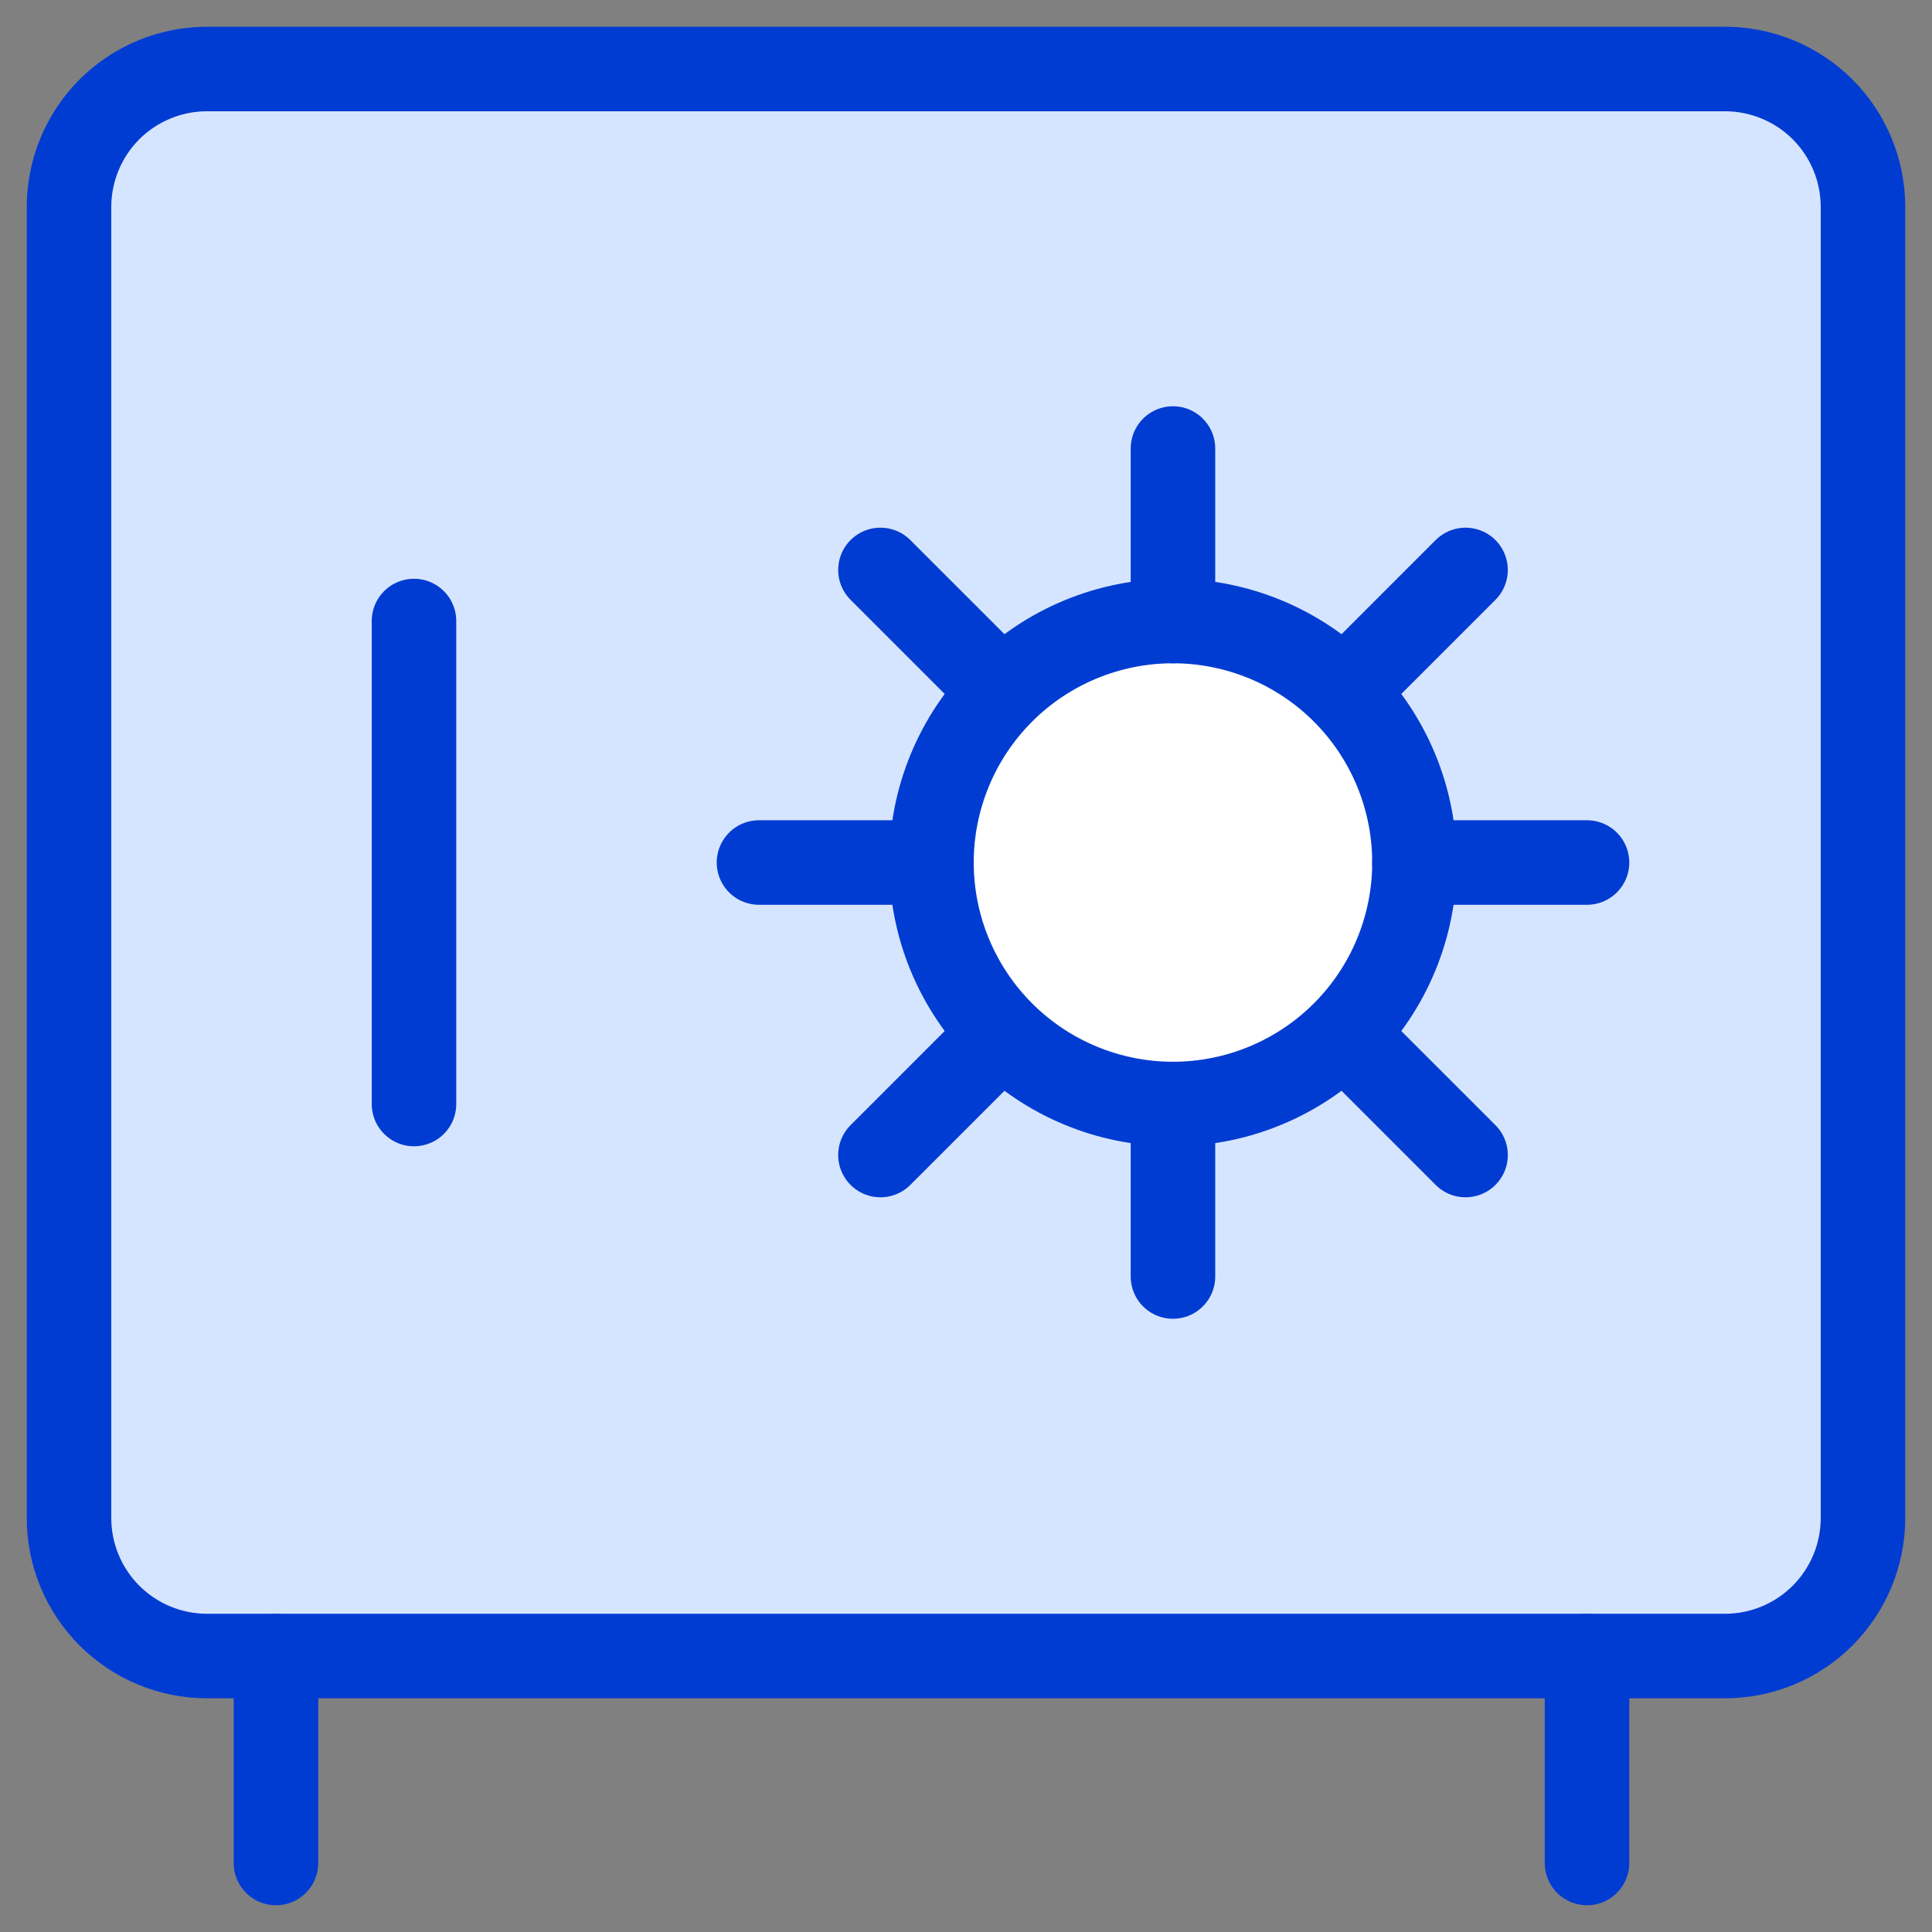
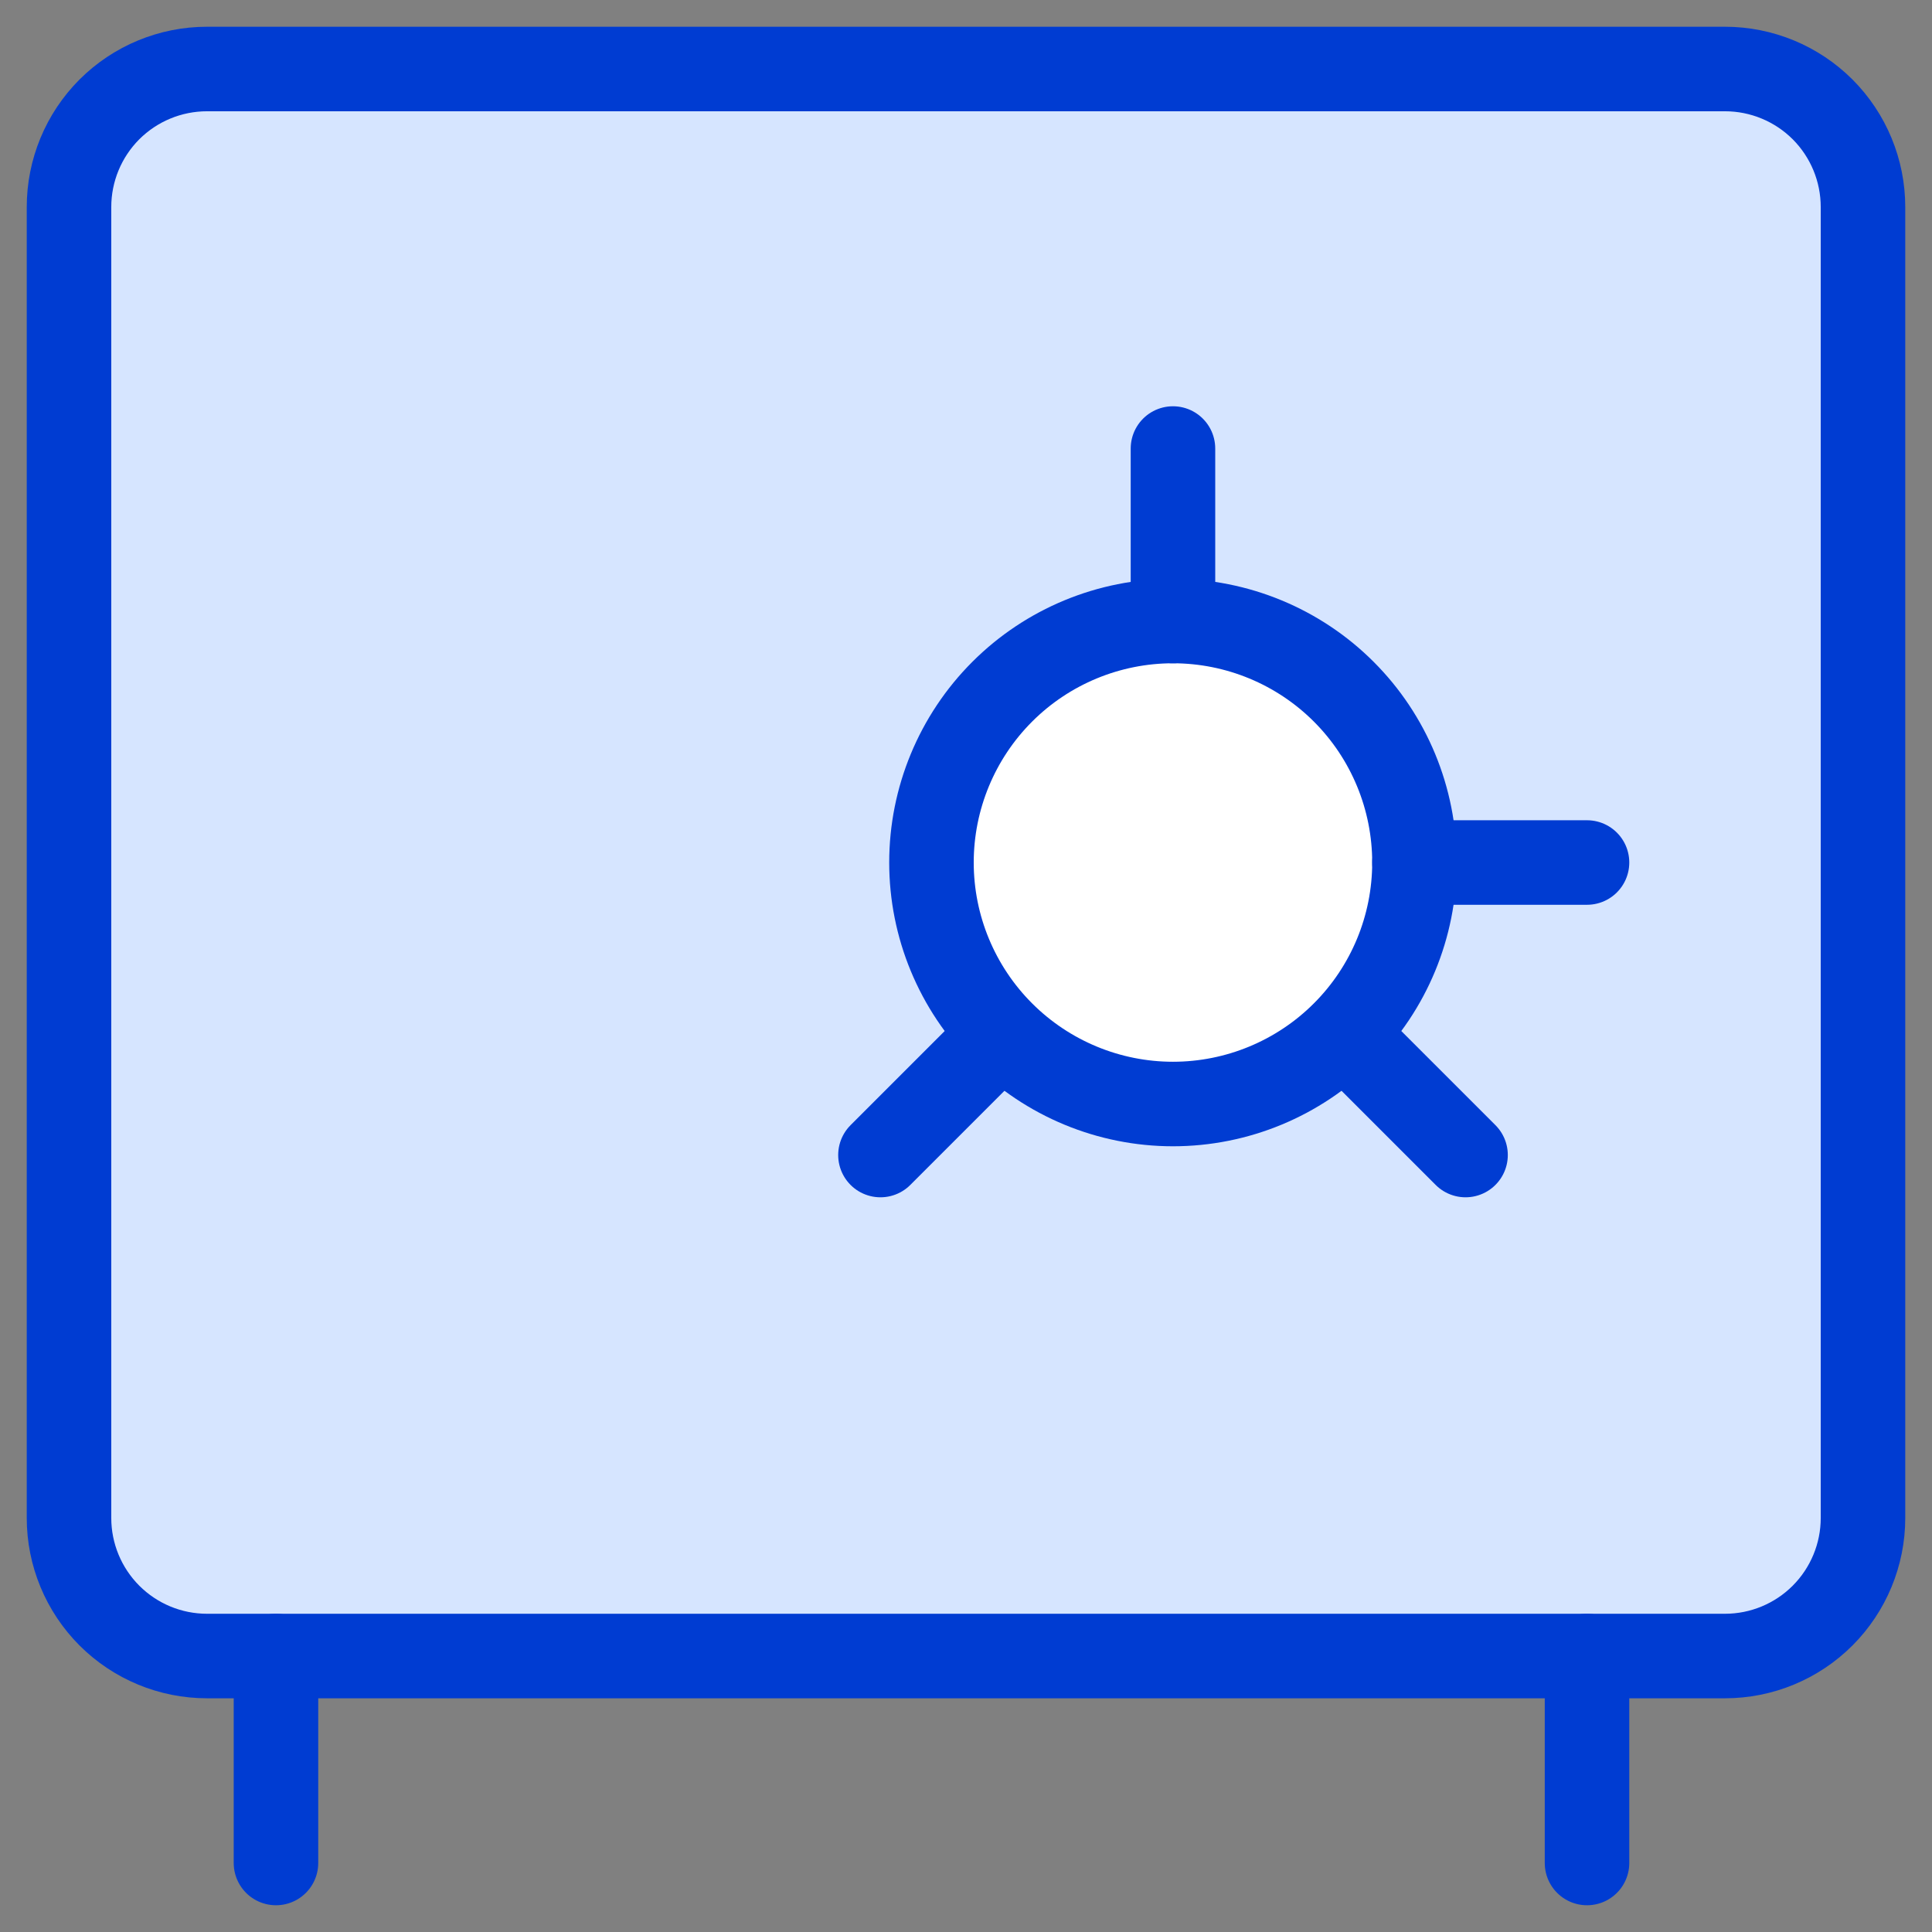
<svg xmlns="http://www.w3.org/2000/svg" width="32" height="32" viewBox="0 0 32 32" fill="none">
  <rect x="0" y="0" width="32" height="32" fill="#808080" stroke="none" />
  <g clip-path="url(#clip0_1437_30304)">
-     <path d="M19.428 18.286C20.489 18.286 21.507 17.864 22.257 17.114C23.007 16.364 23.428 15.347 23.428 14.286C23.428 13.225 23.007 12.207 22.257 11.457C21.507 10.707 20.489 10.286 19.428 10.286C18.368 10.286 17.35 10.707 16.6 11.457C15.85 12.207 15.428 13.225 15.428 14.286C15.428 15.347 15.85 16.364 16.6 17.114C17.35 17.864 18.368 18.286 19.428 18.286Z" fill="white" />
+     <path d="M19.428 18.286C20.489 18.286 21.507 17.864 22.257 17.114C23.428 13.225 23.007 12.207 22.257 11.457C21.507 10.707 20.489 10.286 19.428 10.286C18.368 10.286 17.35 10.707 16.6 11.457C15.85 12.207 15.428 13.225 15.428 14.286C15.428 15.347 15.85 16.364 16.6 17.114C17.35 17.864 18.368 18.286 19.428 18.286Z" fill="white" />
    <path fill-rule="evenodd" clip-rule="evenodd" d="M3.429 1.143H28.571C29.178 1.143 29.759 1.384 30.188 1.812C30.616 2.241 30.857 2.822 30.857 3.429V25.143C30.857 25.749 30.616 26.33 30.188 26.759C29.759 27.188 29.178 27.429 28.571 27.429H3.429C2.822 27.429 2.241 27.188 1.812 26.759C1.384 26.33 1.143 25.749 1.143 25.143V3.429C1.143 2.822 1.384 2.241 1.812 1.812C2.241 1.384 2.822 1.143 3.429 1.143ZM23.428 14.286C23.428 14.811 23.325 15.331 23.124 15.816C22.923 16.302 22.628 16.743 22.257 17.114C21.886 17.486 21.445 17.78 20.959 17.981C20.474 18.182 19.954 18.286 19.428 18.286C18.903 18.286 18.383 18.182 17.898 17.981C17.413 17.78 16.971 17.486 16.6 17.114C16.229 16.743 15.934 16.302 15.733 15.816C15.532 15.331 15.428 14.811 15.428 14.286C15.428 13.225 15.85 12.207 16.6 11.457C17.35 10.707 18.368 10.286 19.428 10.286C20.489 10.286 21.507 10.707 22.257 11.457C23.007 12.207 23.428 13.225 23.428 14.286Z" fill="#D6E5FF" />
    <path d="M19.428 18.286C20.489 18.286 21.507 17.864 22.257 17.114C23.007 16.364 23.428 15.347 23.428 14.286C23.428 13.225 23.007 12.207 22.257 11.457C21.507 10.707 20.489 10.286 19.428 10.286C18.368 10.286 17.35 10.707 16.6 11.457C15.85 12.207 15.428 13.225 15.428 14.286C15.428 15.347 15.85 16.364 16.6 17.114C17.35 17.864 18.368 18.286 19.428 18.286Z" stroke="#003CD2" stroke-width="1.4" stroke-linecap="round" stroke-linejoin="round" />
    <path d="M28.571 1.143H3.429C2.822 1.143 2.241 1.384 1.812 1.812C1.384 2.241 1.143 2.822 1.143 3.429V25.143C1.143 25.749 1.384 26.33 1.812 26.759C2.241 27.188 2.822 27.429 3.429 27.429H28.571C29.178 27.429 29.759 27.188 30.188 26.759C30.616 26.33 30.857 25.749 30.857 25.143V3.429C30.857 2.822 30.616 2.241 30.188 1.812C29.759 1.384 29.178 1.143 28.571 1.143Z" stroke="#003CD2" stroke-width="1.4" stroke-linecap="round" stroke-linejoin="round" />
    <path d="M19.428 7.429V10.286" stroke="#003CD2" stroke-width="1.4" stroke-linecap="round" stroke-linejoin="round" />
-     <path d="M19.428 18.286V21.143" stroke="#003CD2" stroke-width="1.4" stroke-linecap="round" stroke-linejoin="round" />
    <path d="M26.286 14.286H23.428" stroke="#003CD2" stroke-width="1.4" stroke-linecap="round" stroke-linejoin="round" />
-     <path d="M15.428 14.286H12.571" stroke="#003CD2" stroke-width="1.4" stroke-linecap="round" stroke-linejoin="round" />
-     <path d="M24.274 9.44L22.263 11.451" stroke="#003CD2" stroke-width="1.4" stroke-linecap="round" stroke-linejoin="round" />
    <path d="M16.594 17.12L14.583 19.131" stroke="#003CD2" stroke-width="1.4" stroke-linecap="round" stroke-linejoin="round" />
    <path d="M24.274 19.131L22.263 17.12" stroke="#003CD2" stroke-width="1.4" stroke-linecap="round" stroke-linejoin="round" />
-     <path d="M16.594 11.451L14.583 9.44" stroke="#003CD2" stroke-width="1.4" stroke-linecap="round" stroke-linejoin="round" />
-     <path d="M6.857 10.286V18.286" stroke="#003CD2" stroke-width="1.4" stroke-linecap="round" stroke-linejoin="round" />
    <path d="M4.571 27.429V30.857" stroke="#003CD2" stroke-width="1.4" stroke-linecap="round" stroke-linejoin="round" />
    <path d="M26.286 27.429V30.857" stroke="#003CD2" stroke-width="1.4" stroke-linecap="round" stroke-linejoin="round" />
  </g>
  <defs>
    <clipPath id="clip0_1437_30304">
      <rect width="32" height="32" fill="white" />
    </clipPath>
  </defs>
</svg>